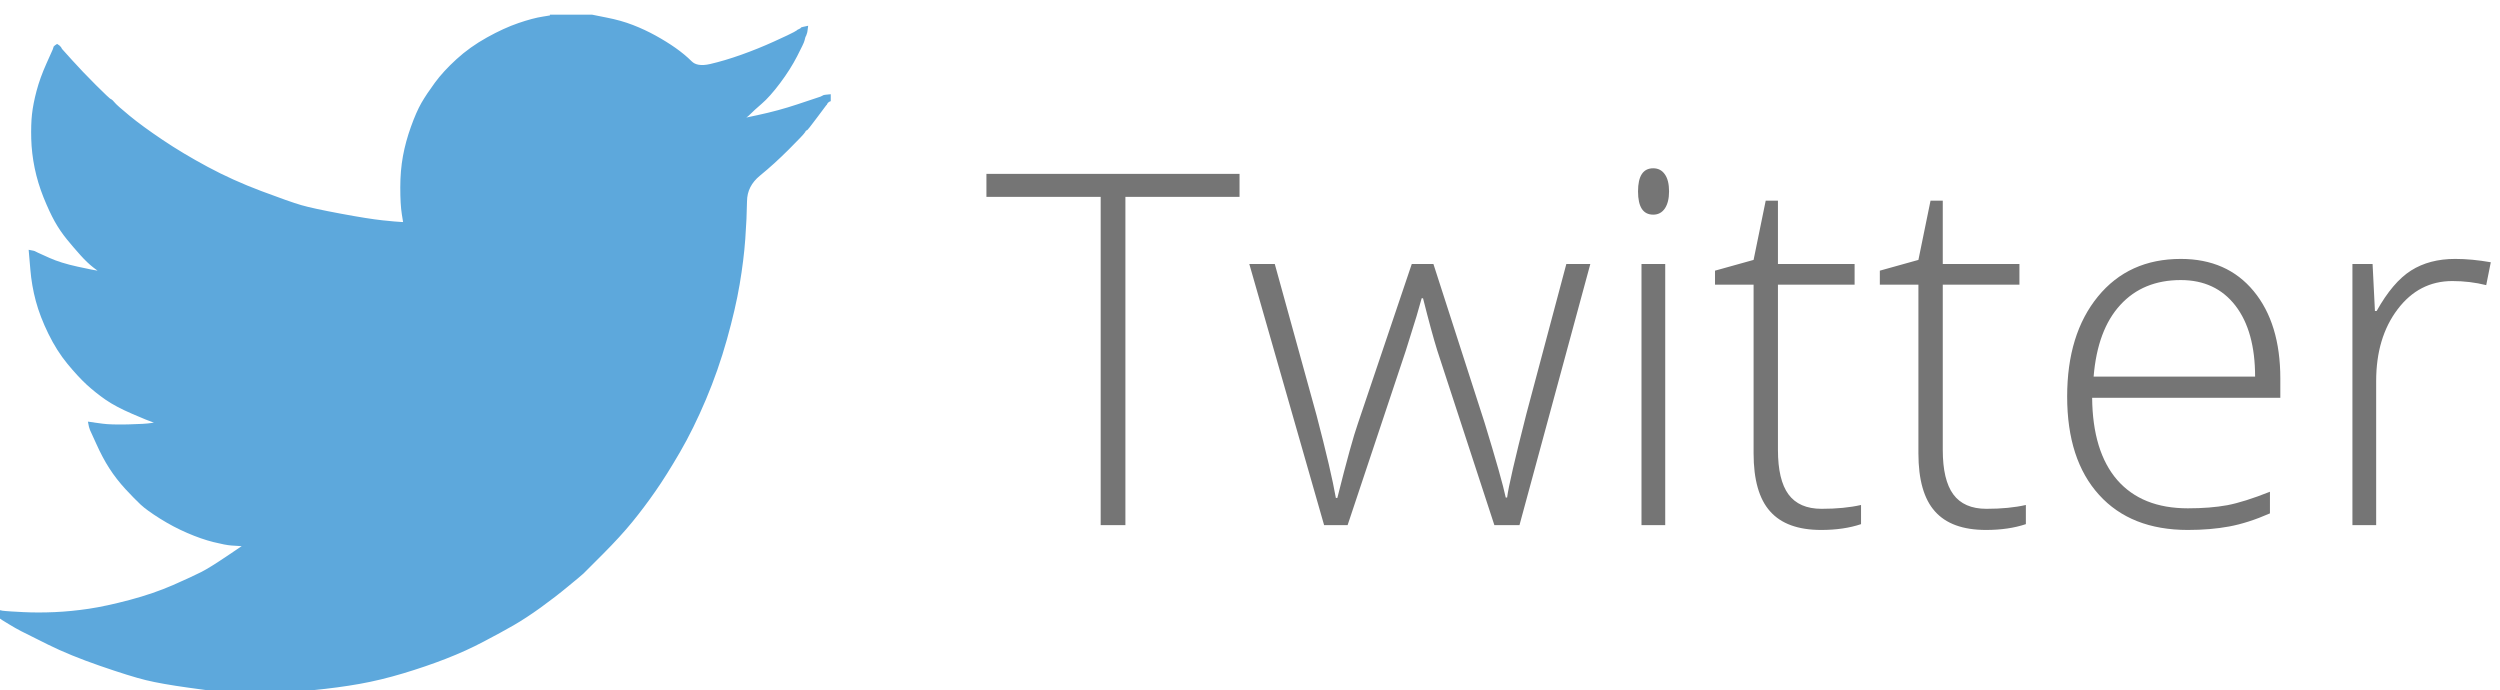
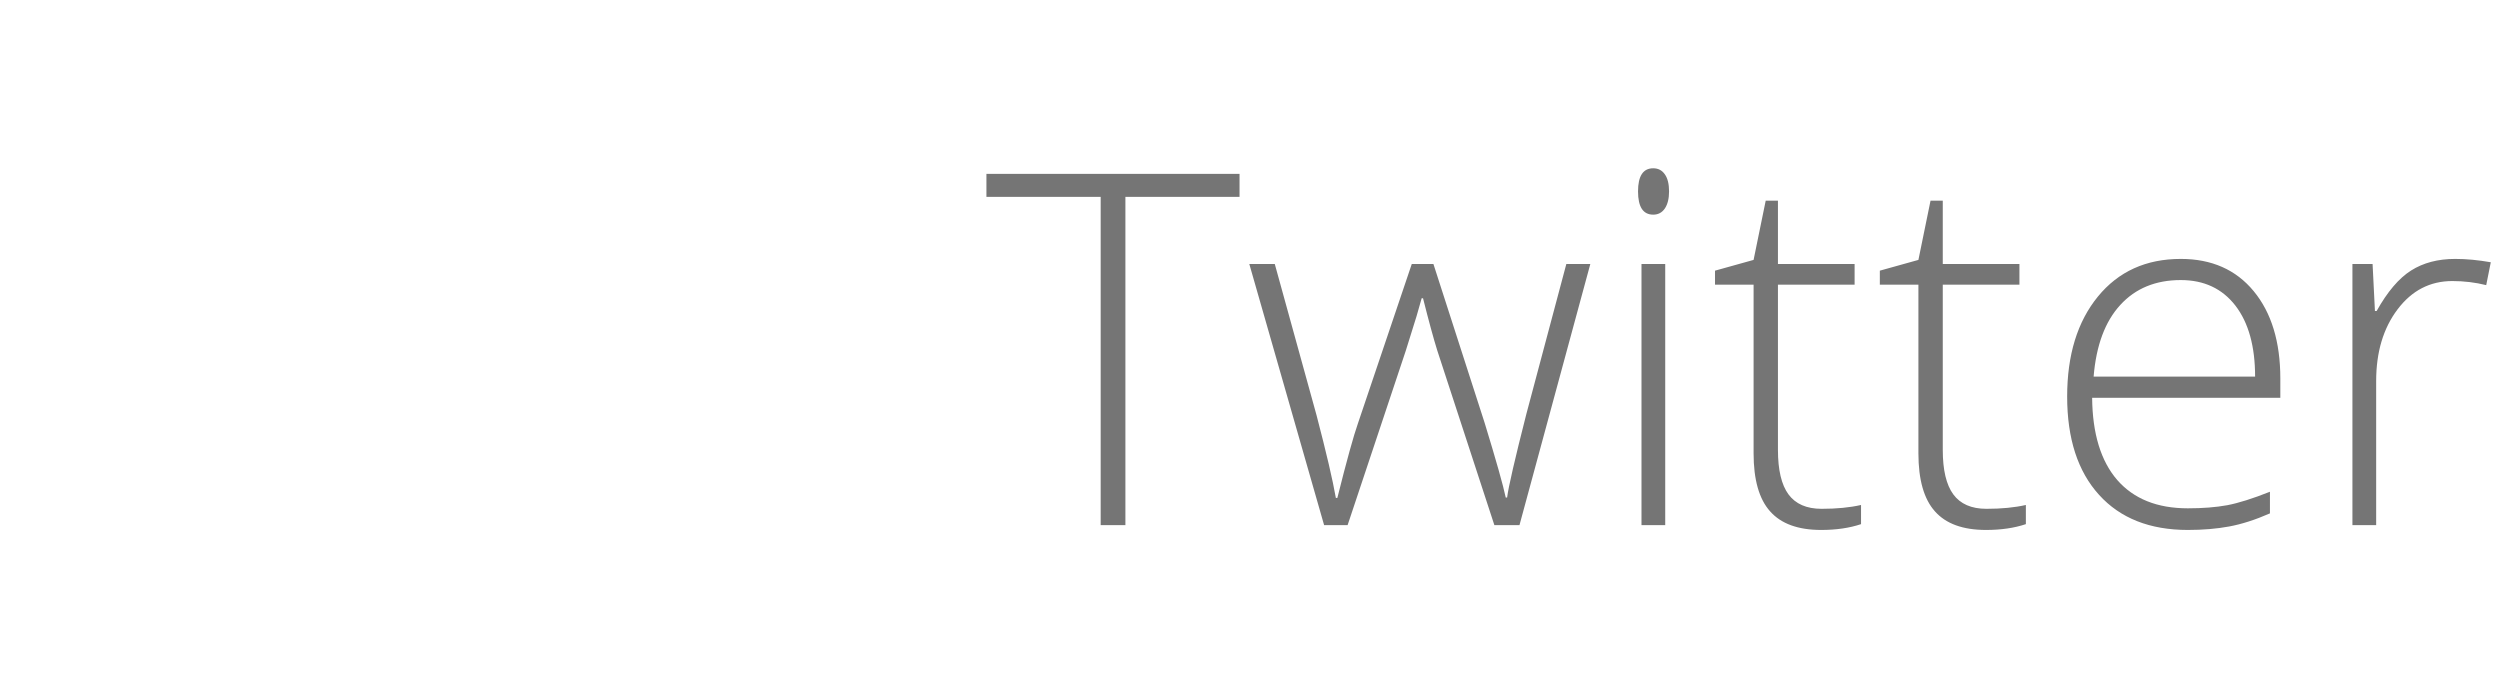
<svg xmlns="http://www.w3.org/2000/svg" viewBox="96.844 90.953 202.187 55.82" width="202.187" height="55.82">
-   <path d="M 141.569 92.402 L 141.569 92.39 L 144.708 92.39 L 145.855 92.62 C 146.619 92.769 147.314 92.964 147.937 93.206 C 148.561 93.447 149.164 93.729 149.748 94.05 C 150.331 94.372 150.861 94.7 151.335 95.034 C 151.806 95.365 152.228 95.714 152.602 96.084 C 152.973 96.459 153.55 96.555 154.335 96.374 C 155.12 96.193 155.964 95.941 156.87 95.619 C 157.775 95.298 158.671 94.936 159.556 94.533 C 160.441 94.131 160.98 93.875 161.173 93.766 C 161.363 93.654 161.463 93.594 161.476 93.586 L 161.487 93.568 L 161.548 93.537 L 161.608 93.507 L 161.668 93.477 L 161.729 93.447 L 161.741 93.429 L 161.759 93.417 L 161.777 93.404 L 161.789 93.386 L 161.849 93.369 L 161.91 93.356 L 161.898 93.447 L 161.88 93.537 L 161.849 93.628 L 161.82 93.718 L 161.789 93.779 L 161.759 93.839 L 161.729 93.93 C 161.709 93.99 161.688 94.07 161.668 94.171 C 161.648 94.272 161.457 94.674 161.095 95.378 C 160.733 96.082 160.28 96.797 159.737 97.521 C 159.193 98.245 158.707 98.792 158.276 99.162 C 157.842 99.537 157.554 99.798 157.413 99.947 C 157.272 100.101 157.101 100.241 156.9 100.37 L 156.598 100.569 L 156.538 100.599 L 156.478 100.629 L 156.466 100.648 L 156.447 100.66 L 156.429 100.671 L 156.417 100.69 L 156.357 100.72 L 156.297 100.75 L 156.285 100.768 L 156.266 100.78 L 156.248 100.792 L 156.236 100.81 L 156.224 100.829 L 156.206 100.841 L 156.188 100.853 L 156.176 100.87 L 156.478 100.87 L 158.168 100.508 C 159.294 100.267 160.371 99.976 161.397 99.633 L 163.026 99.09 L 163.208 99.03 L 163.298 98.999 L 163.358 98.969 L 163.419 98.939 L 163.479 98.909 L 163.539 98.879 L 163.66 98.861 L 163.781 98.849 L 163.781 98.969 L 163.751 98.982 L 163.72 98.999 L 163.708 99.017 L 163.691 99.03 L 163.673 99.042 L 163.66 99.06 L 163.648 99.078 L 163.63 99.09 L 163.612 99.102 L 163.6 99.12 L 163.588 99.139 L 163.57 99.151 L 163.539 99.211 L 163.509 99.271 L 163.491 99.284 C 163.483 99.295 163.228 99.637 162.725 100.309 C 162.222 100.986 161.95 101.327 161.91 101.335 C 161.87 101.348 161.813 101.408 161.741 101.517 C 161.672 101.629 161.246 102.078 160.462 102.862 C 159.677 103.647 158.908 104.345 158.156 104.957 C 157.399 105.573 157.017 106.33 157.009 107.226 C 156.997 108.12 156.95 109.13 156.87 110.257 C 156.789 111.383 156.638 112.6 156.417 113.908 C 156.196 115.216 155.854 116.694 155.391 118.344 C 154.928 119.994 154.365 121.604 153.702 123.173 C 153.037 124.742 152.343 126.15 151.619 127.398 C 150.895 128.645 150.231 129.702 149.627 130.566 C 149.024 131.432 148.41 132.247 147.786 133.011 C 147.162 133.776 146.374 134.637 145.42 135.595 C 144.462 136.548 143.939 137.072 143.851 137.164 C 143.759 137.252 143.364 137.583 142.668 138.154 C 141.976 138.729 141.231 139.305 140.435 139.88 C 139.642 140.452 138.913 140.928 138.249 141.311 C 137.586 141.692 136.785 142.129 135.847 142.62 C 134.914 143.115 133.904 143.574 132.817 143.997 C 131.731 144.419 130.584 144.811 129.377 145.173 C 128.17 145.535 127.003 145.818 125.876 146.018 C 124.75 146.219 123.472 146.391 122.044 146.531 L 119.901 146.743 L 119.901 146.773 L 115.978 146.773 L 115.978 146.743 L 115.465 146.713 C 115.123 146.692 114.841 146.672 114.62 146.653 C 114.398 146.632 113.563 146.521 112.115 146.32 C 110.666 146.119 109.53 145.918 108.705 145.717 C 107.879 145.516 106.652 145.133 105.022 144.57 C 103.393 144.007 101.999 143.436 100.84 142.861 C 99.685 142.29 98.961 141.928 98.667 141.775 C 98.377 141.626 98.051 141.441 97.689 141.22 L 97.146 140.888 L 97.133 140.87 L 97.115 140.858 L 97.098 140.846 L 97.086 140.828 L 97.025 140.798 L 96.964 140.767 L 96.953 140.749 L 96.935 140.737 L 96.917 140.725 L 96.904 140.707 L 96.893 140.689 L 96.874 140.677 L 96.844 140.677 L 96.844 140.556 L 96.904 140.568 L 96.964 140.586 L 97.236 140.616 C 97.417 140.636 97.91 140.667 98.715 140.707 C 99.52 140.747 100.375 140.747 101.28 140.707 C 102.186 140.667 103.111 140.576 104.057 140.435 C 105.002 140.294 106.119 140.053 107.407 139.711 C 108.694 139.369 109.877 138.962 110.956 138.492 C 112.03 138.017 112.794 137.663 113.249 137.43 C 113.7 137.2 114.388 136.774 115.313 136.15 L 116.702 135.215 L 116.714 135.196 L 116.732 135.184 L 116.75 135.173 L 116.762 135.154 L 116.774 135.136 L 116.793 135.124 L 116.811 135.112 L 116.822 135.093 L 116.883 135.075 L 116.943 135.064 L 116.955 135.003 L 116.973 134.943 L 116.992 134.93 L 117.004 134.912 L 116.521 134.882 C 116.199 134.862 115.887 134.842 115.585 134.822 C 115.284 134.802 114.811 134.711 114.167 134.551 C 113.523 134.39 112.829 134.148 112.085 133.826 C 111.34 133.505 110.616 133.122 109.911 132.68 C 109.207 132.236 108.698 131.869 108.384 131.575 C 108.074 131.285 107.673 130.875 107.178 130.344 C 106.687 129.808 106.26 129.259 105.898 128.695 C 105.535 128.132 105.189 127.482 104.86 126.746 L 104.359 125.648 L 104.329 125.557 L 104.298 125.466 L 104.28 125.406 L 104.268 125.346 L 104.359 125.358 L 104.449 125.376 L 105.113 125.466 C 105.556 125.527 106.25 125.547 107.195 125.527 C 108.141 125.507 108.795 125.466 109.157 125.406 C 109.519 125.346 109.74 125.305 109.821 125.286 L 109.942 125.255 L 110.093 125.225 L 110.244 125.195 L 110.255 125.177 L 110.273 125.164 L 110.292 125.153 L 110.304 125.135 L 110.183 125.104 L 110.062 125.075 L 109.942 125.044 L 109.821 125.014 L 109.7 124.984 C 109.62 124.964 109.479 124.924 109.278 124.863 C 109.077 124.802 108.534 124.581 107.648 124.199 C 106.763 123.817 106.059 123.444 105.535 123.082 C 105.011 122.719 104.511 122.322 104.039 121.893 C 103.568 121.459 103.051 120.899 102.488 120.215 C 101.925 119.531 101.421 118.737 100.979 117.831 C 100.536 116.926 100.204 116.06 99.982 115.236 C 99.763 114.416 99.617 113.577 99.548 112.731 L 99.439 111.463 L 99.5 111.475 L 99.56 111.494 L 99.62 111.524 L 99.681 111.554 L 99.742 111.584 L 99.802 111.615 L 100.737 112.037 C 101.361 112.318 102.136 112.56 103.061 112.761 C 103.986 112.963 104.54 113.073 104.721 113.093 L 104.993 113.124 L 105.535 113.124 L 105.524 113.106 L 105.506 113.093 L 105.487 113.081 L 105.475 113.063 L 105.463 113.045 L 105.445 113.033 L 105.427 113.021 L 105.415 113.003 L 105.355 112.973 L 105.294 112.942 L 105.282 112.924 L 105.264 112.912 L 105.246 112.9 L 105.233 112.882 L 105.173 112.852 L 105.113 112.821 L 105.101 112.803 C 105.089 112.796 104.916 112.667 104.582 112.417 C 104.252 112.164 103.906 111.836 103.544 111.433 C 103.182 111.031 102.819 110.608 102.458 110.166 C 102.094 109.722 101.771 109.247 101.491 108.748 C 101.21 108.245 100.912 107.605 100.598 106.828 C 100.289 106.055 100.054 105.277 99.892 104.493 C 99.731 103.708 99.641 102.933 99.62 102.168 C 99.601 101.404 99.62 100.75 99.681 100.207 C 99.742 99.664 99.862 99.05 100.043 98.366 C 100.224 97.682 100.486 96.958 100.828 96.193 L 101.341 95.046 L 101.371 94.956 L 101.401 94.865 L 101.419 94.853 L 101.431 94.835 L 101.444 94.817 L 101.462 94.805 L 101.48 94.817 L 101.491 94.835 L 101.504 94.853 L 101.522 94.865 L 101.54 94.877 L 101.552 94.895 L 101.564 94.913 L 101.582 94.926 L 101.613 94.986 L 101.642 95.046 L 101.661 95.058 L 101.673 95.077 L 102.488 95.982 C 103.031 96.585 103.674 97.26 104.419 98.004 C 105.164 98.748 105.576 99.135 105.656 99.162 C 105.737 99.195 105.838 99.287 105.958 99.44 C 106.079 99.589 106.481 99.945 107.165 100.508 C 107.85 101.072 108.745 101.726 109.851 102.47 C 110.958 103.215 112.185 103.949 113.533 104.673 C 114.881 105.398 116.33 106.052 117.879 106.635 C 119.428 107.218 120.514 107.601 121.138 107.782 C 121.762 107.963 122.828 108.194 124.337 108.475 C 125.846 108.758 126.983 108.938 127.747 109.019 C 128.512 109.099 129.035 109.146 129.317 109.157 L 129.74 109.17 L 129.727 109.079 L 129.709 108.988 L 129.588 108.235 C 129.507 107.732 129.467 107.027 129.467 106.122 C 129.467 105.217 129.538 104.382 129.679 103.617 C 129.819 102.852 130.031 102.078 130.313 101.293 C 130.594 100.508 130.87 99.879 131.14 99.404 C 131.413 98.933 131.771 98.396 132.214 97.793 C 132.656 97.189 133.23 96.565 133.934 95.922 C 134.638 95.278 135.443 94.704 136.348 94.201 C 137.253 93.698 138.089 93.316 138.853 93.055 C 139.618 92.793 140.261 92.622 140.785 92.542 C 141.307 92.461 141.569 92.415 141.569 92.402 Z" fill="#5da8dc" stroke="#5da8dc" stroke-width=".5" />
  <path d="M 187.861 106.873 L 187.861 133.423 L 185.861 133.423 L 185.861 106.873 L 176.621 106.873 L 176.621 105.013 L 197.091 105.013 L 197.091 106.873 L 187.861 106.873 ZM 219.731 133.423 L 217.701 133.423 L 213.081 119.293 C 212.781 118.333 212.397 116.926 211.931 115.073 L 211.821 115.073 L 211.411 116.513 L 210.531 119.333 L 205.831 133.423 L 203.931 133.423 L 197.881 112.303 L 199.941 112.303 L 203.321 124.543 C 204.114 127.576 204.634 129.803 204.881 131.223 L 205.001 131.223 C 205.761 128.196 206.317 126.183 206.671 125.183 L 211.021 112.303 L 212.771 112.303 L 216.911 125.143 C 217.844 128.19 218.414 130.206 218.621 131.193 L 218.731 131.193 C 218.837 130.346 219.357 128.09 220.291 124.423 L 223.521 112.303 L 225.461 112.303 L 219.731 133.423 ZM 231.519 112.303 L 231.519 133.423 L 229.599 133.423 L 229.599 112.303 L 231.519 112.303 Z M 229.319 106.433 C 229.319 105.186 229.729 104.563 230.549 104.563 C 230.949 104.563 231.262 104.726 231.489 105.053 C 231.715 105.373 231.829 105.833 231.829 106.433 C 231.829 107.013 231.715 107.473 231.489 107.813 C 231.262 108.146 230.949 108.313 230.549 108.313 C 229.729 108.313 229.319 107.686 229.319 106.433 ZM 244.165 132.103 C 245.385 132.103 246.449 132 247.355 131.793 L 247.355 133.343 C 246.422 133.656 245.349 133.813 244.135 133.813 C 242.269 133.813 240.892 133.313 240.005 132.313 C 239.112 131.32 238.665 129.753 238.665 127.613 L 238.665 113.973 L 235.545 113.973 L 235.545 112.843 L 238.665 111.973 L 239.645 107.183 L 240.635 107.183 L 240.635 112.303 L 246.835 112.303 L 246.835 113.973 L 240.635 113.973 L 240.635 127.343 C 240.635 128.963 240.919 130.16 241.485 130.933 C 242.059 131.713 242.952 132.103 244.165 132.103 ZM 257.495 132.103 C 258.715 132.103 259.778 132 260.685 131.793 L 260.685 133.343 C 259.752 133.656 258.678 133.813 257.465 133.813 C 255.598 133.813 254.222 133.313 253.335 132.313 C 252.442 131.32 251.995 129.753 251.995 127.613 L 251.995 113.973 L 248.875 113.973 L 248.875 112.843 L 251.995 111.973 L 252.975 107.183 L 253.965 107.183 L 253.965 112.303 L 260.165 112.303 L 260.165 113.973 L 253.965 113.973 L 253.965 127.343 C 253.965 128.963 254.248 130.16 254.815 130.933 C 255.388 131.713 256.282 132.103 257.495 132.103 ZM 273.785 133.813 C 270.712 133.813 268.318 132.866 266.605 130.973 C 264.885 129.08 264.025 126.43 264.025 123.023 C 264.025 119.656 264.855 116.96 266.515 114.933 C 268.175 112.906 270.408 111.893 273.215 111.893 C 275.708 111.893 277.672 112.76 279.105 114.493 C 280.545 116.233 281.265 118.593 281.265 121.573 L 281.265 123.123 L 266.045 123.123 C 266.072 126.023 266.748 128.24 268.075 129.773 C 269.408 131.3 271.312 132.063 273.785 132.063 C 274.992 132.063 276.052 131.98 276.965 131.813 C 277.878 131.64 279.032 131.276 280.425 130.723 L 280.425 132.473 C 279.238 132.993 278.138 133.346 277.125 133.533 C 276.118 133.72 275.005 133.813 273.785 133.813 Z M 273.215 113.603 C 271.182 113.603 269.552 114.273 268.325 115.613 C 267.092 116.953 266.372 118.886 266.165 121.413 L 279.225 121.413 C 279.225 118.966 278.695 117.053 277.635 115.673 C 276.568 114.293 275.095 113.603 273.215 113.603 ZM 295.406 111.893 C 296.306 111.893 297.266 111.983 298.286 112.163 L 297.916 114.013 C 297.036 113.793 296.123 113.683 295.176 113.683 C 293.376 113.683 291.899 114.446 290.746 115.973 C 289.593 117.5 289.016 119.43 289.016 121.763 L 289.016 133.423 L 287.096 133.423 L 287.096 112.303 L 288.726 112.303 L 288.916 116.103 L 289.056 116.103 C 289.923 114.55 290.849 113.46 291.836 112.833 C 292.823 112.206 294.013 111.893 295.406 111.893 Z" transform="matrix(1, 0, 0, 1, 0, 0)" style="fill: rgb(117, 117, 117); white-space: pre;" />
</svg>